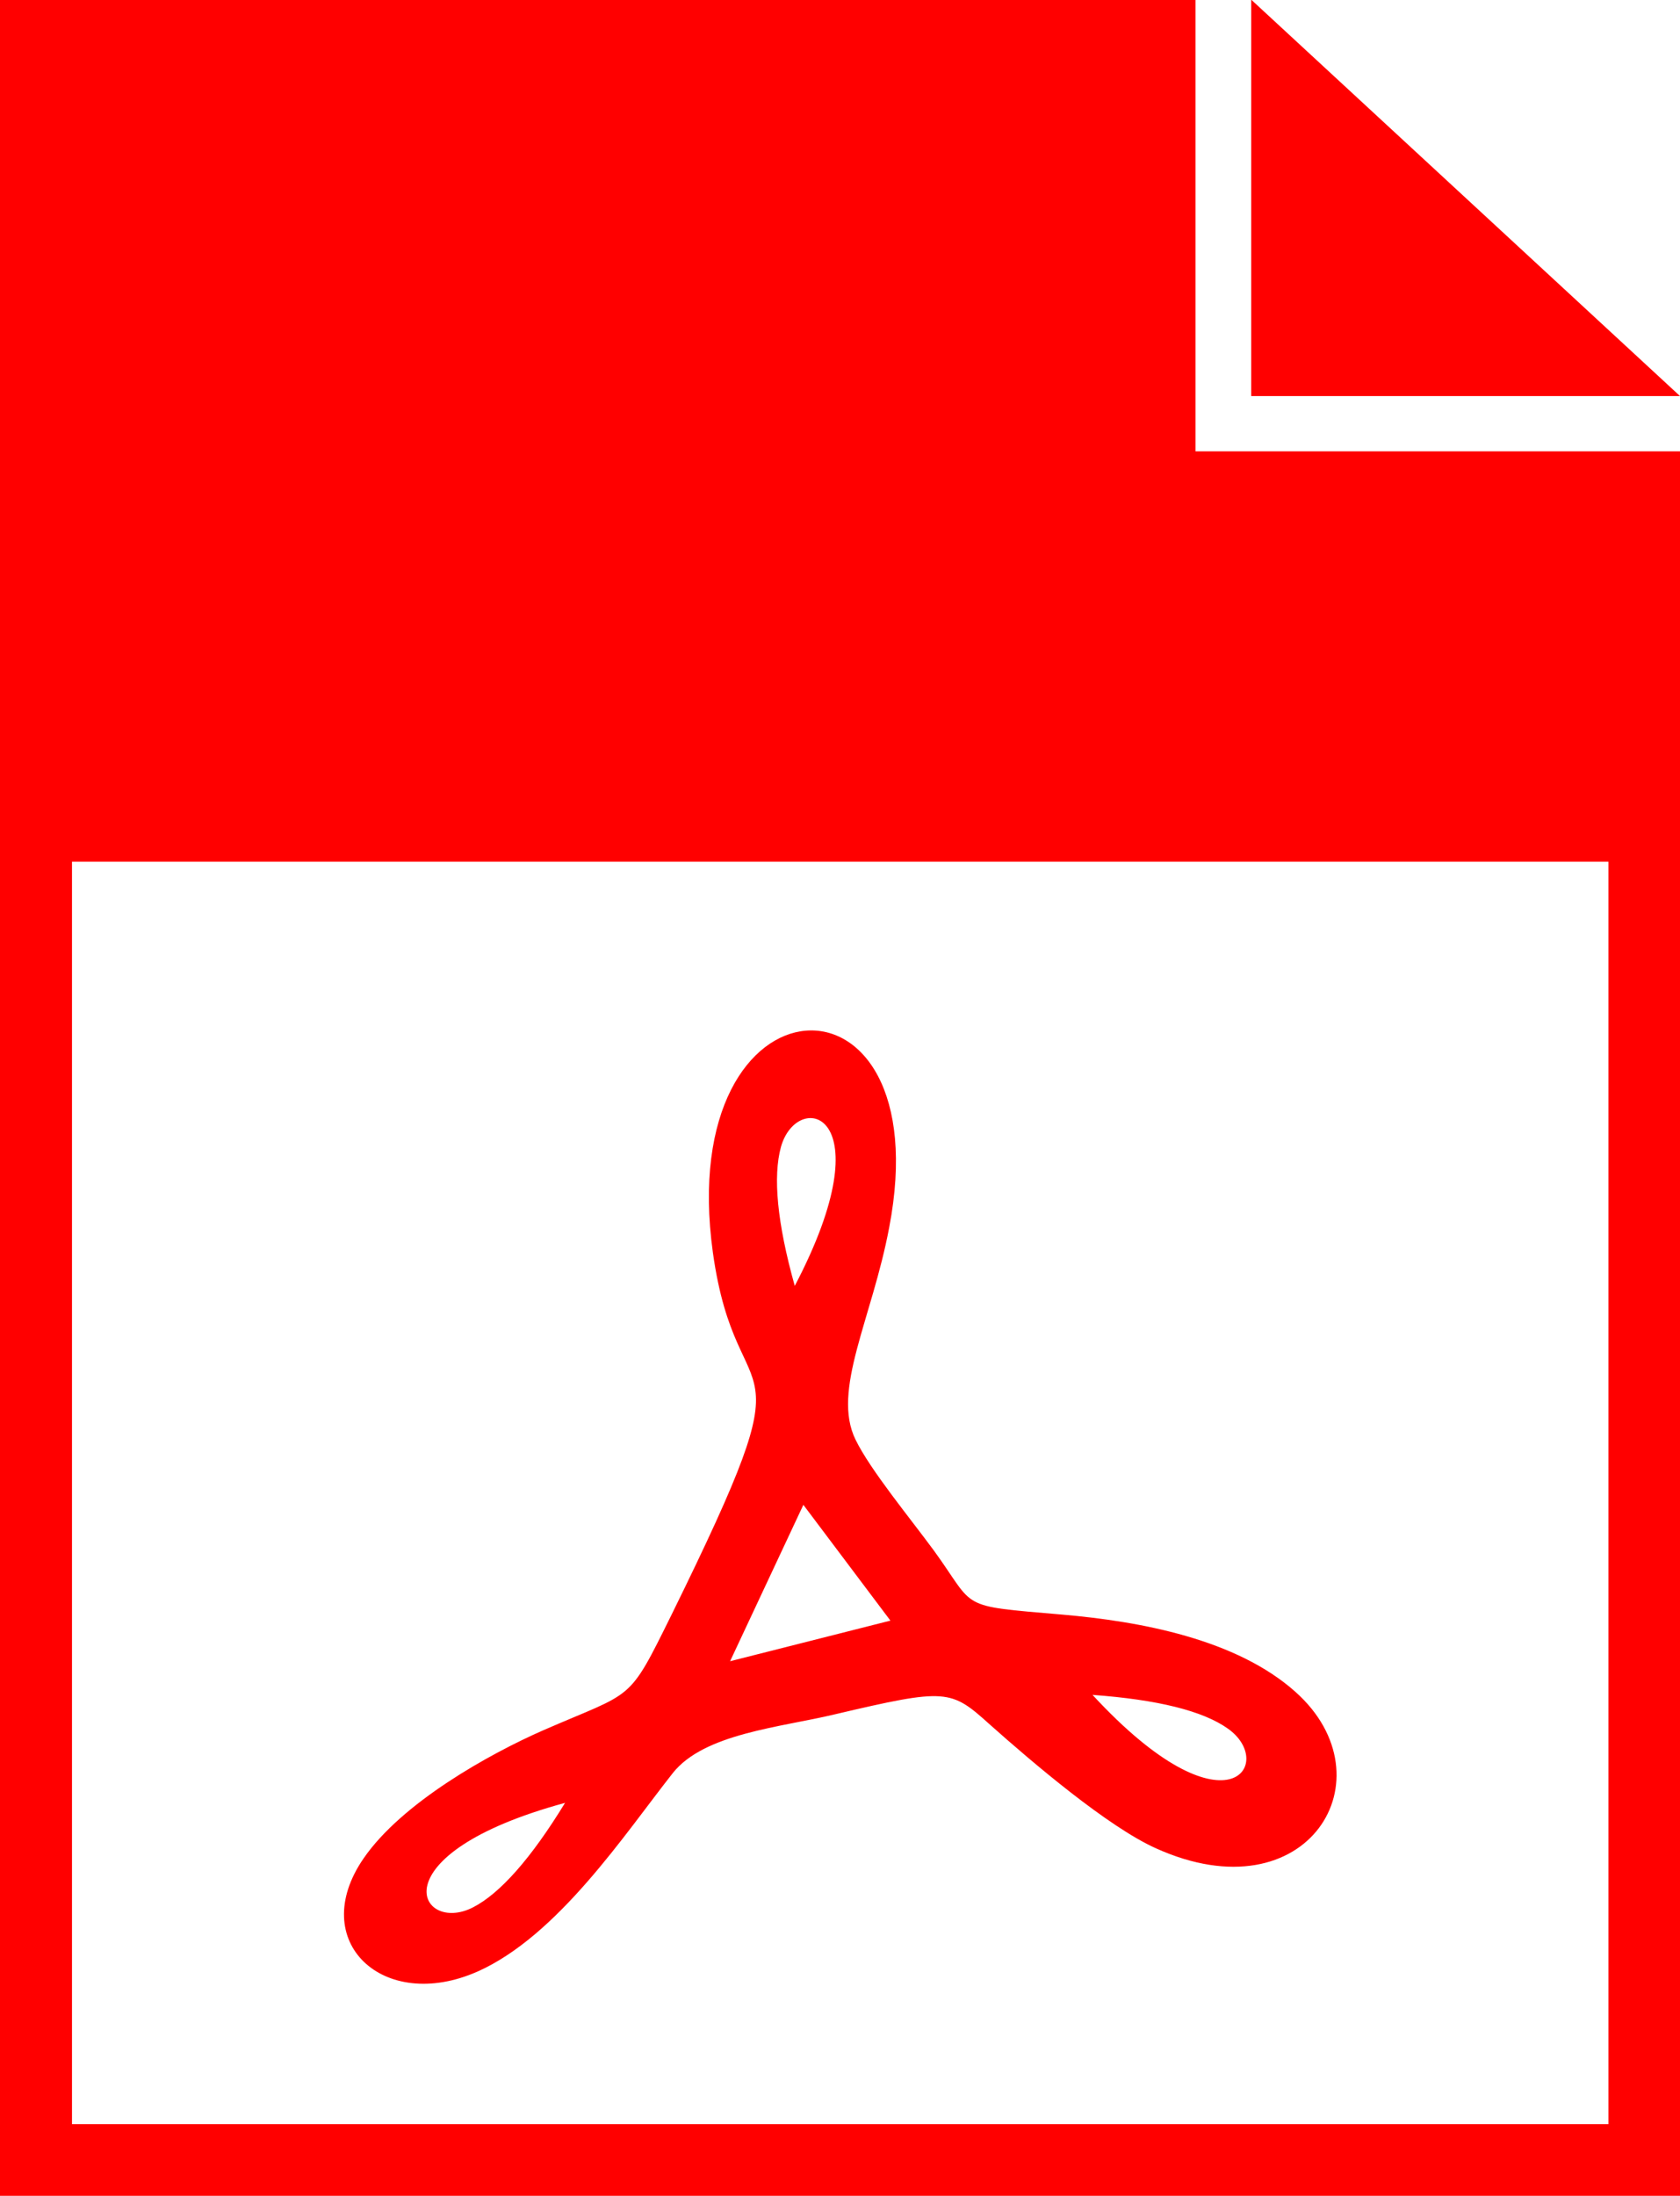
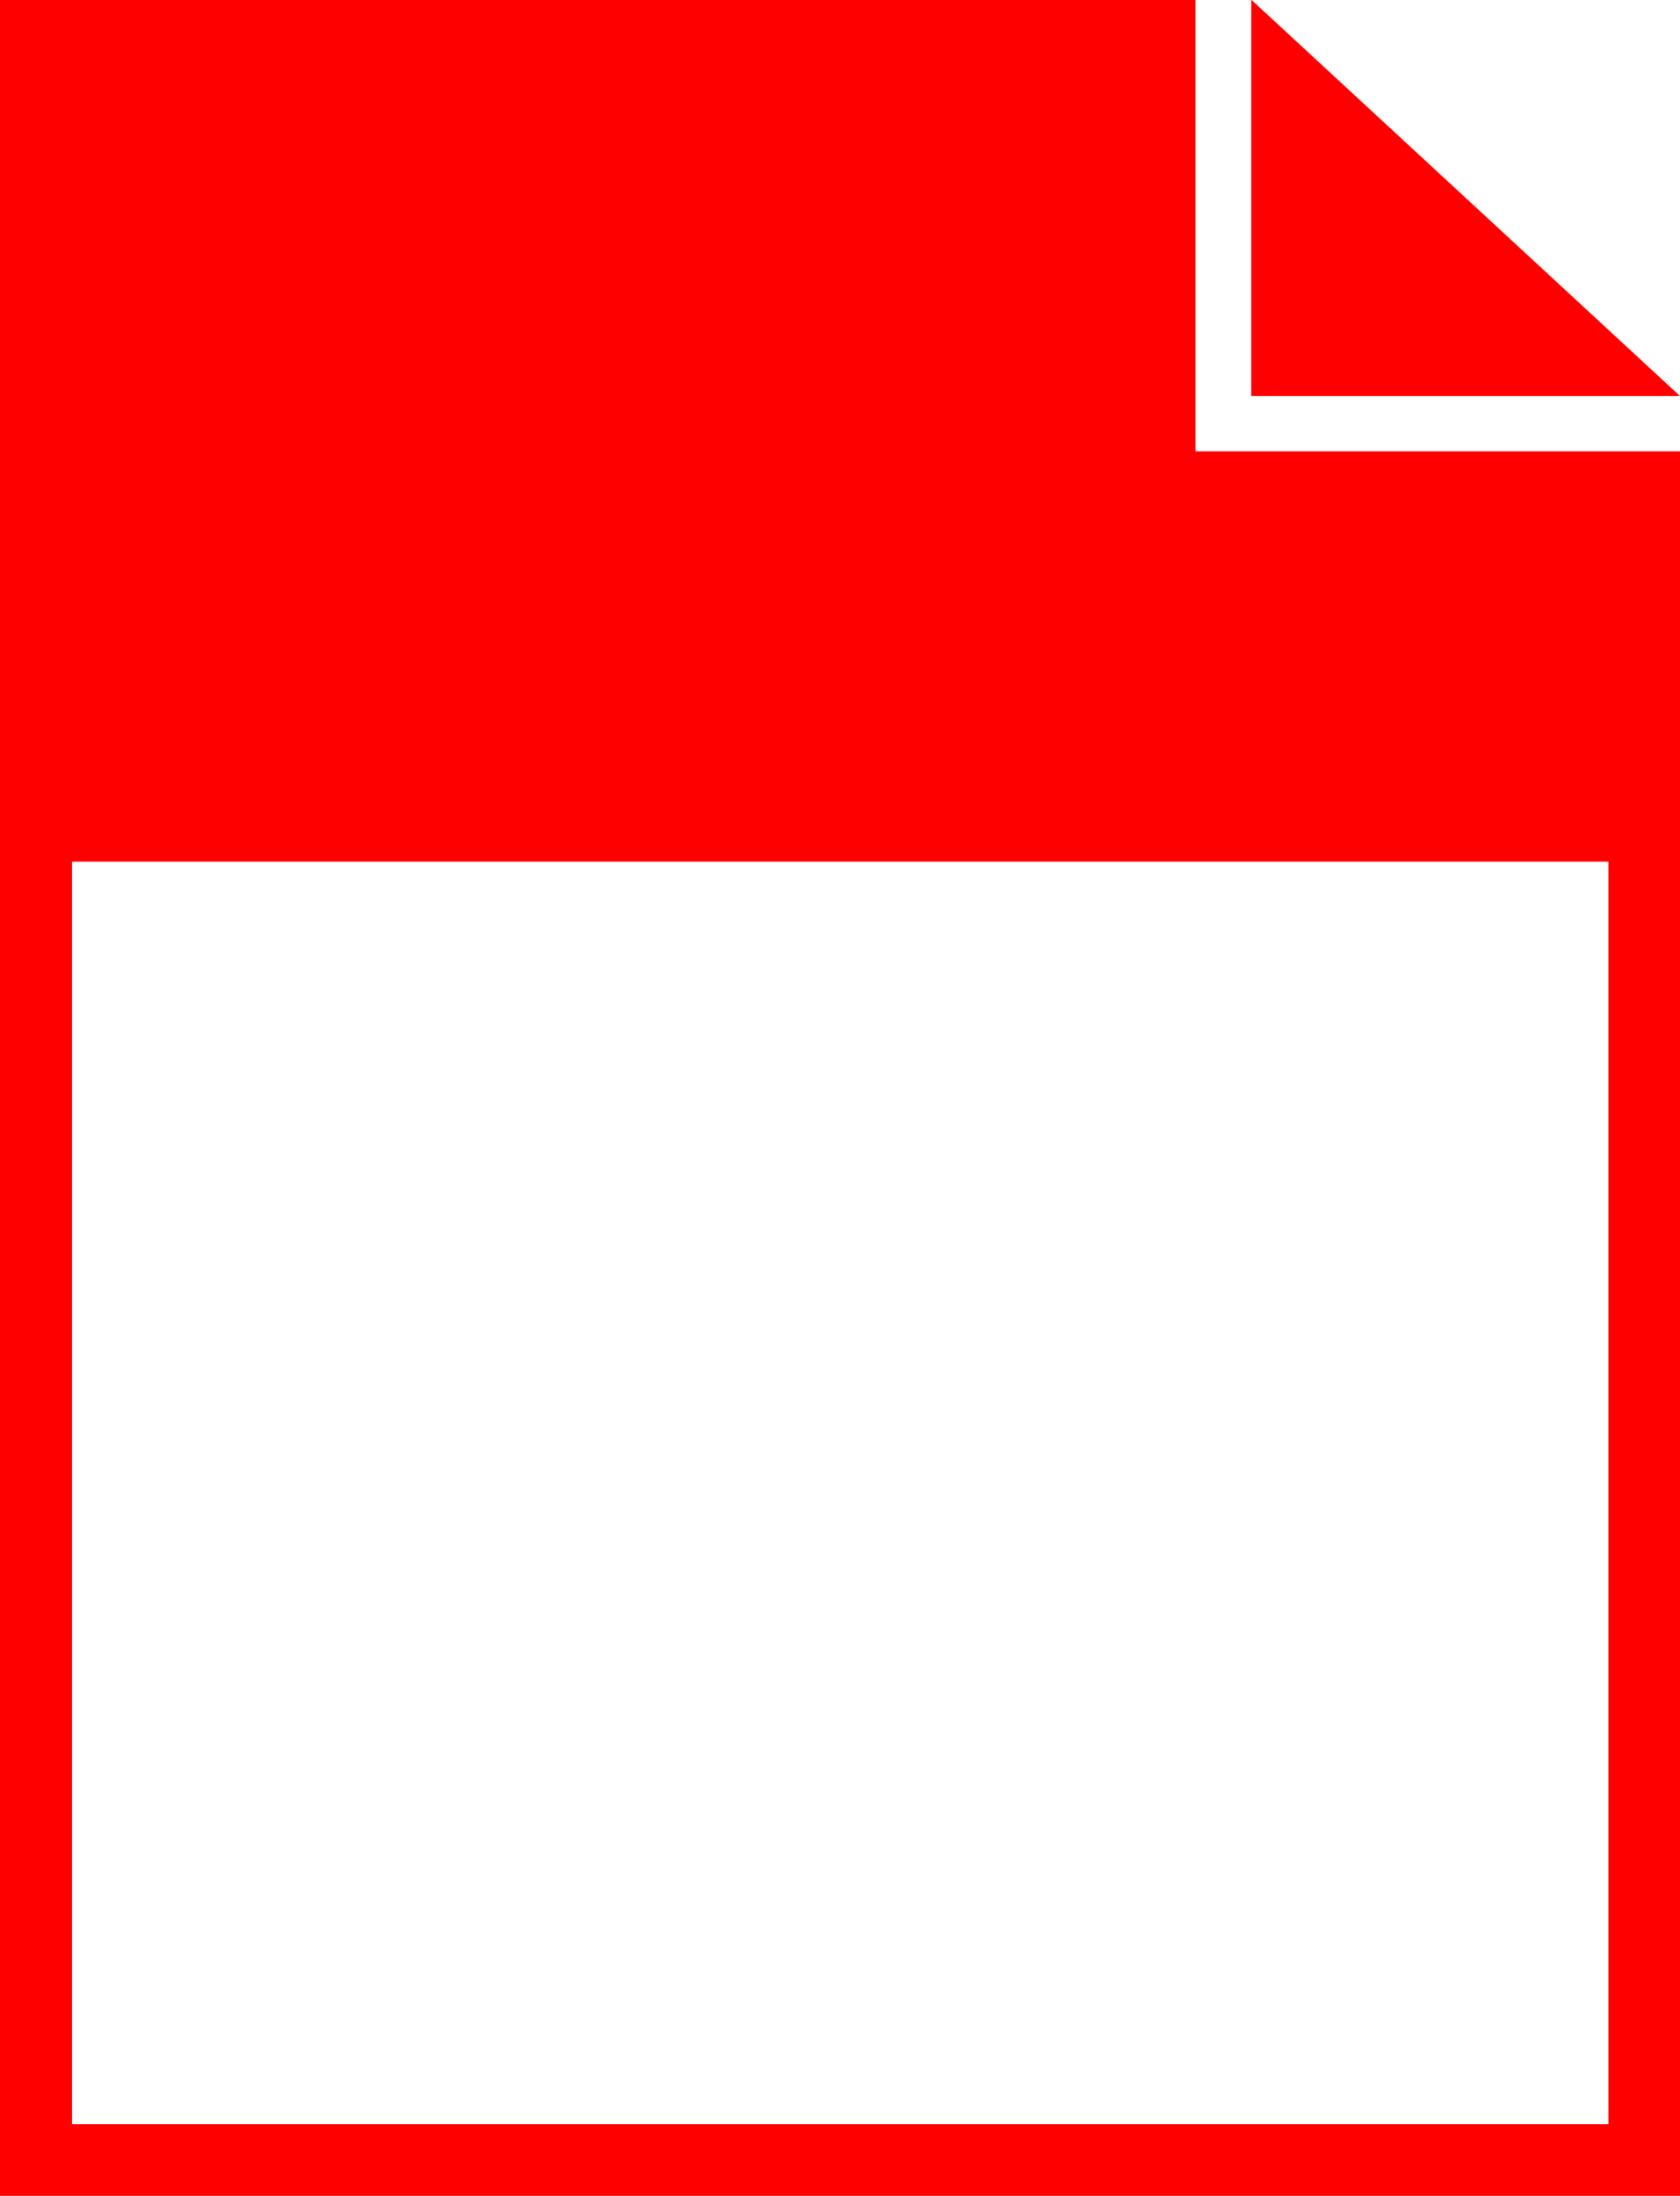
<svg xmlns="http://www.w3.org/2000/svg" viewBox="0 0 353.54 461.83">
  <defs>
    <style>.cls-1{fill:red;fill-rule:evenodd}</style>
  </defs>
  <g id="Layer_2" data-name="Layer 2">
    <g id="Layer_1-2" data-name="Layer 1">
      <path class="cls-1" d="M0 0h251.59v94.93h102v366.9H0zm263.3 0h.08l90.16 83.3H263.3zm75.18 181.22H15.15v265.53h323.33z" />
-       <path class="cls-1" d="M100.41 414.7c17-7.54 31-28.89 41.17-41.78 6.62-8.36 22.77-9.63 34.11-12.36 23.58-5.54 24.39-5.27 32.65 2.18 8.88 7.9 24.76 21.44 34.92 26 32 14.45 49.61-14.81 29.38-32.88-12.42-11.11-32.64-14.86-49.16-16.28-22.22-1.91-17.95-1.09-26.94-13.45-5-6.81-13.42-17-16.5-23.34-5.08-10.36 3.45-25.35 7.08-44.61 11-57.32-45.44-54.86-37.1 5.27 5.17 36.88 21.49 14.81-8.62 76-9.34 18.89-7.8 16.07-27 24.43-11.42 5-29.84 15.26-37.9 27-12 17.44 4.16 32.52 23.94 23.8zm66.84-144.25c-3.72-13.26-4.62-23-2.9-29.25 3.45-12.18 22.22-7.63 2.9 29.25zm-48.34 108.73c-7.17 11.72-13.7 19.08-19.41 22-11.25 5.72-20.68-11.09 19.41-22zm111-22.71c13.7 1 23.23 3.36 28.48 7.09 10.34 7.27-.18 23.53-28.48-7.09zm-76.27-7.08l33.74-8.54-18.32-24.35z" />
    </g>
  </g>
</svg>